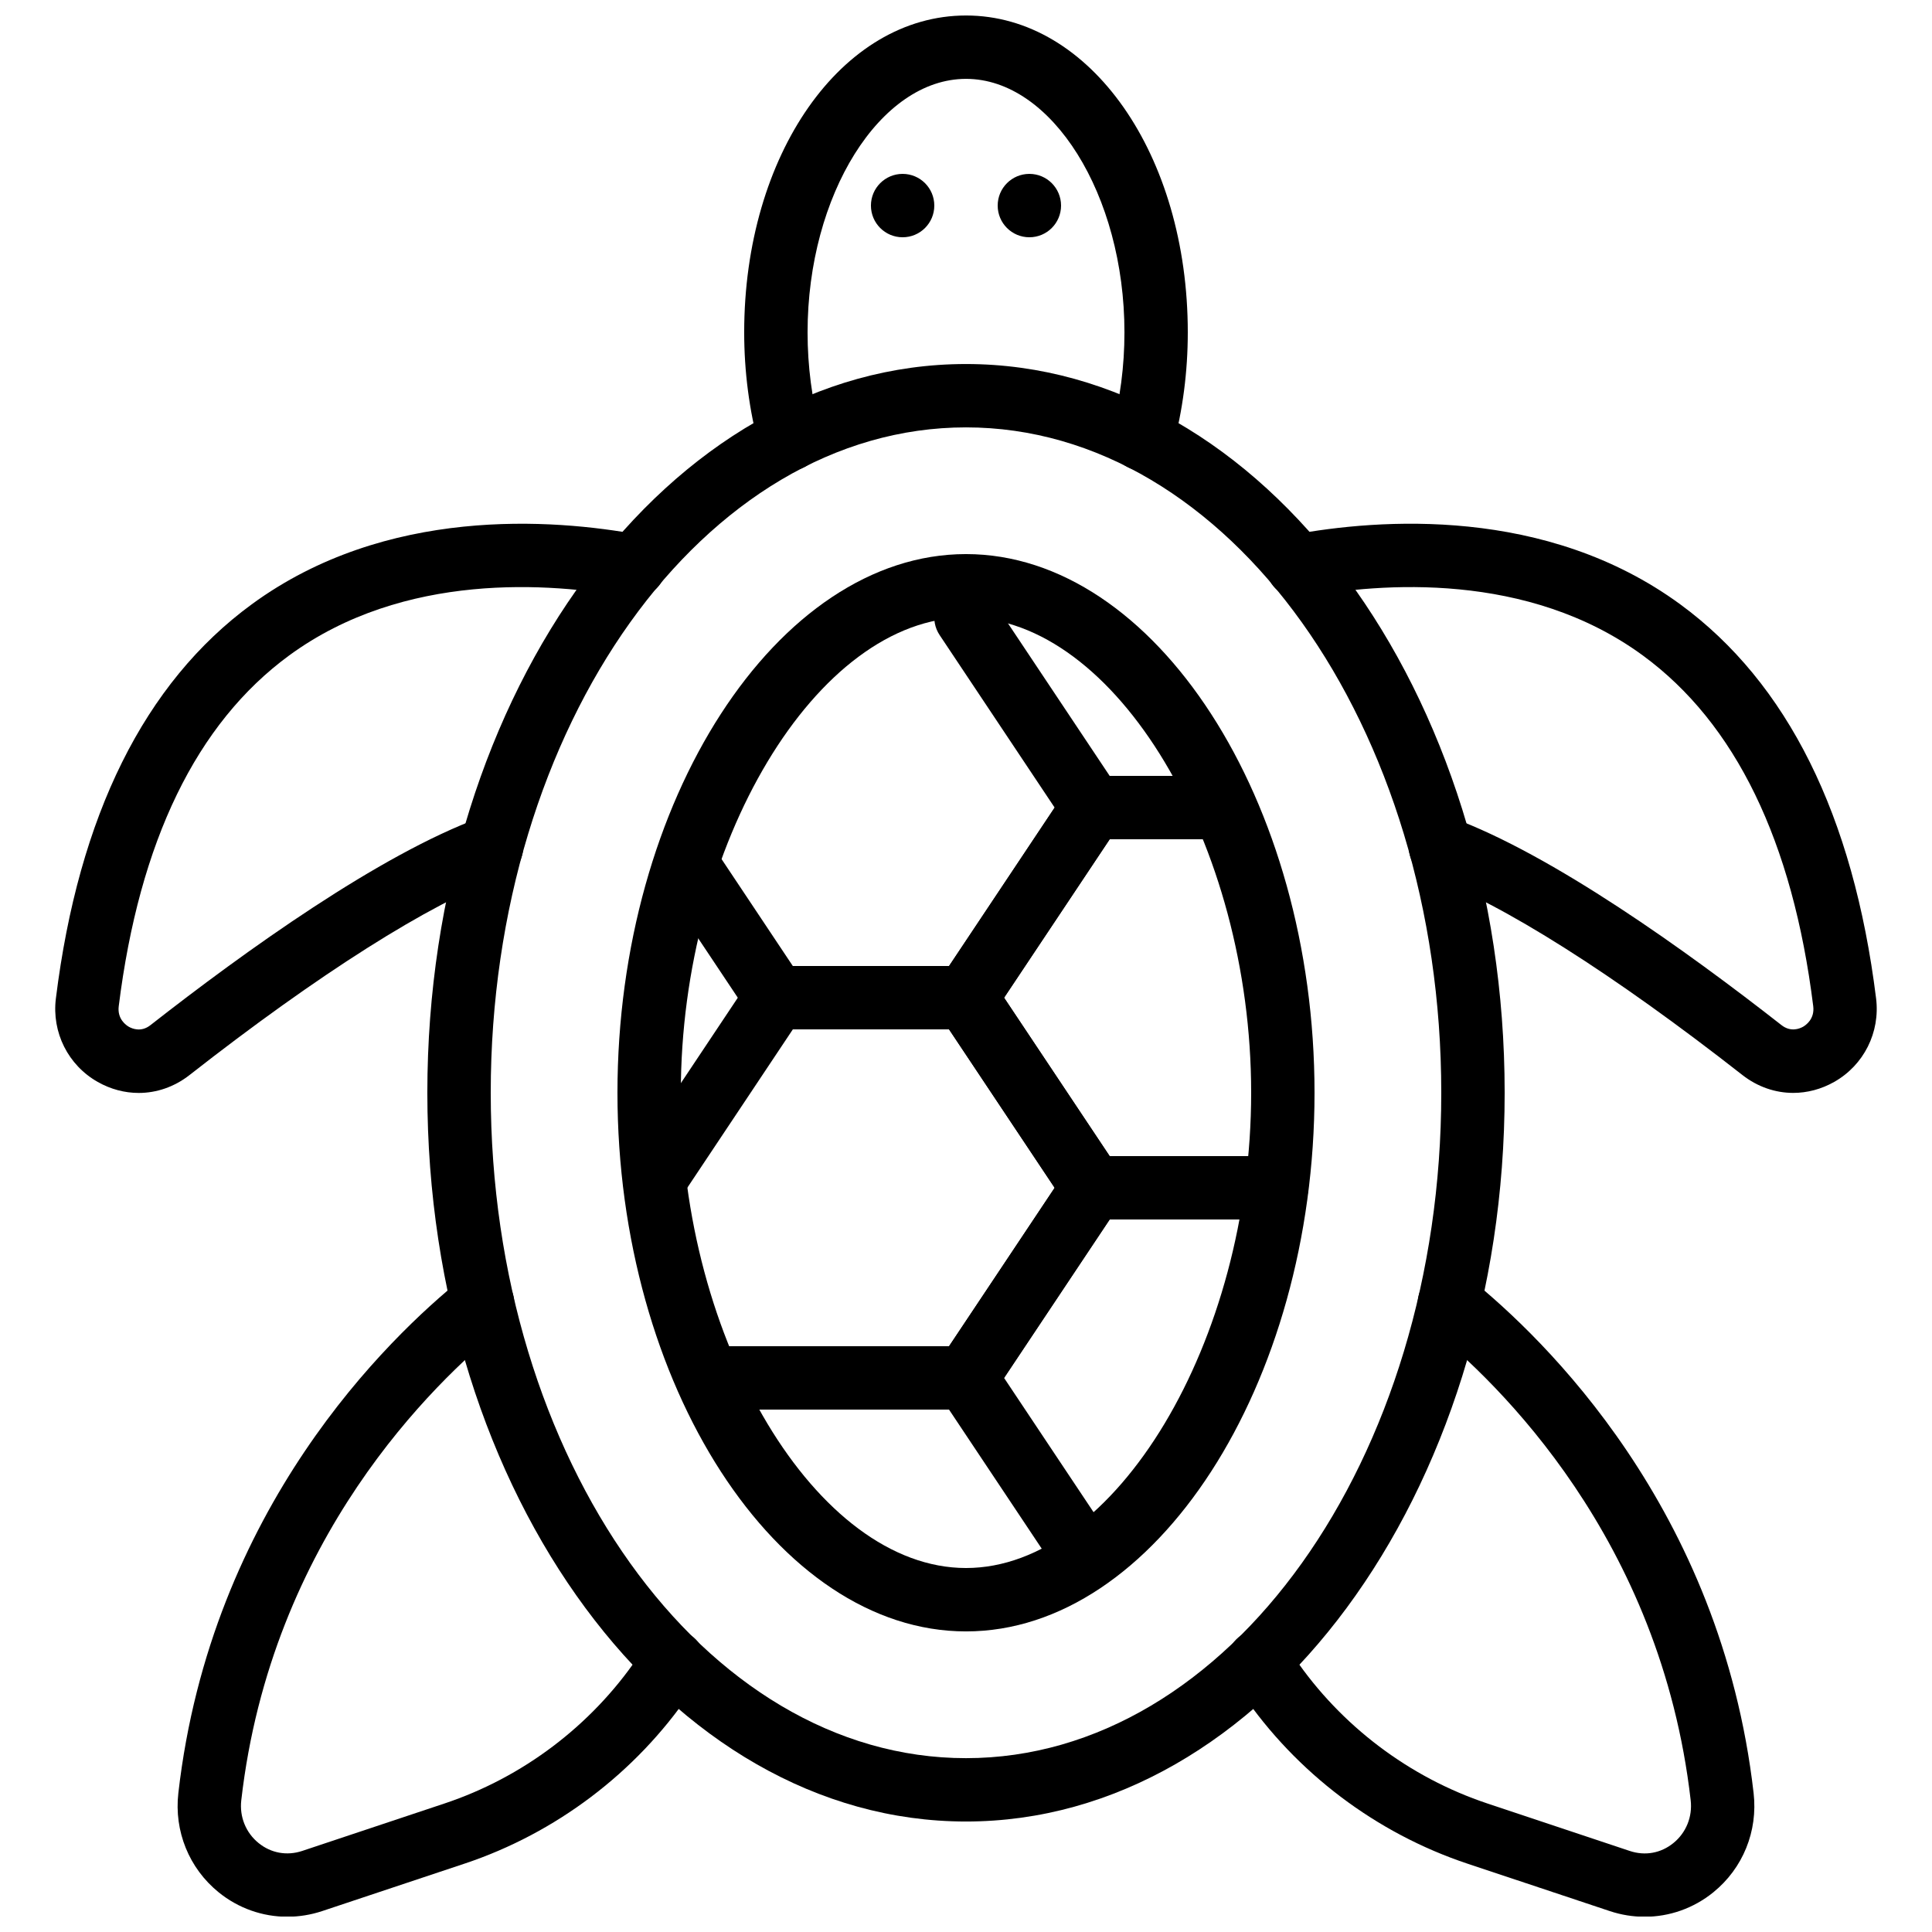
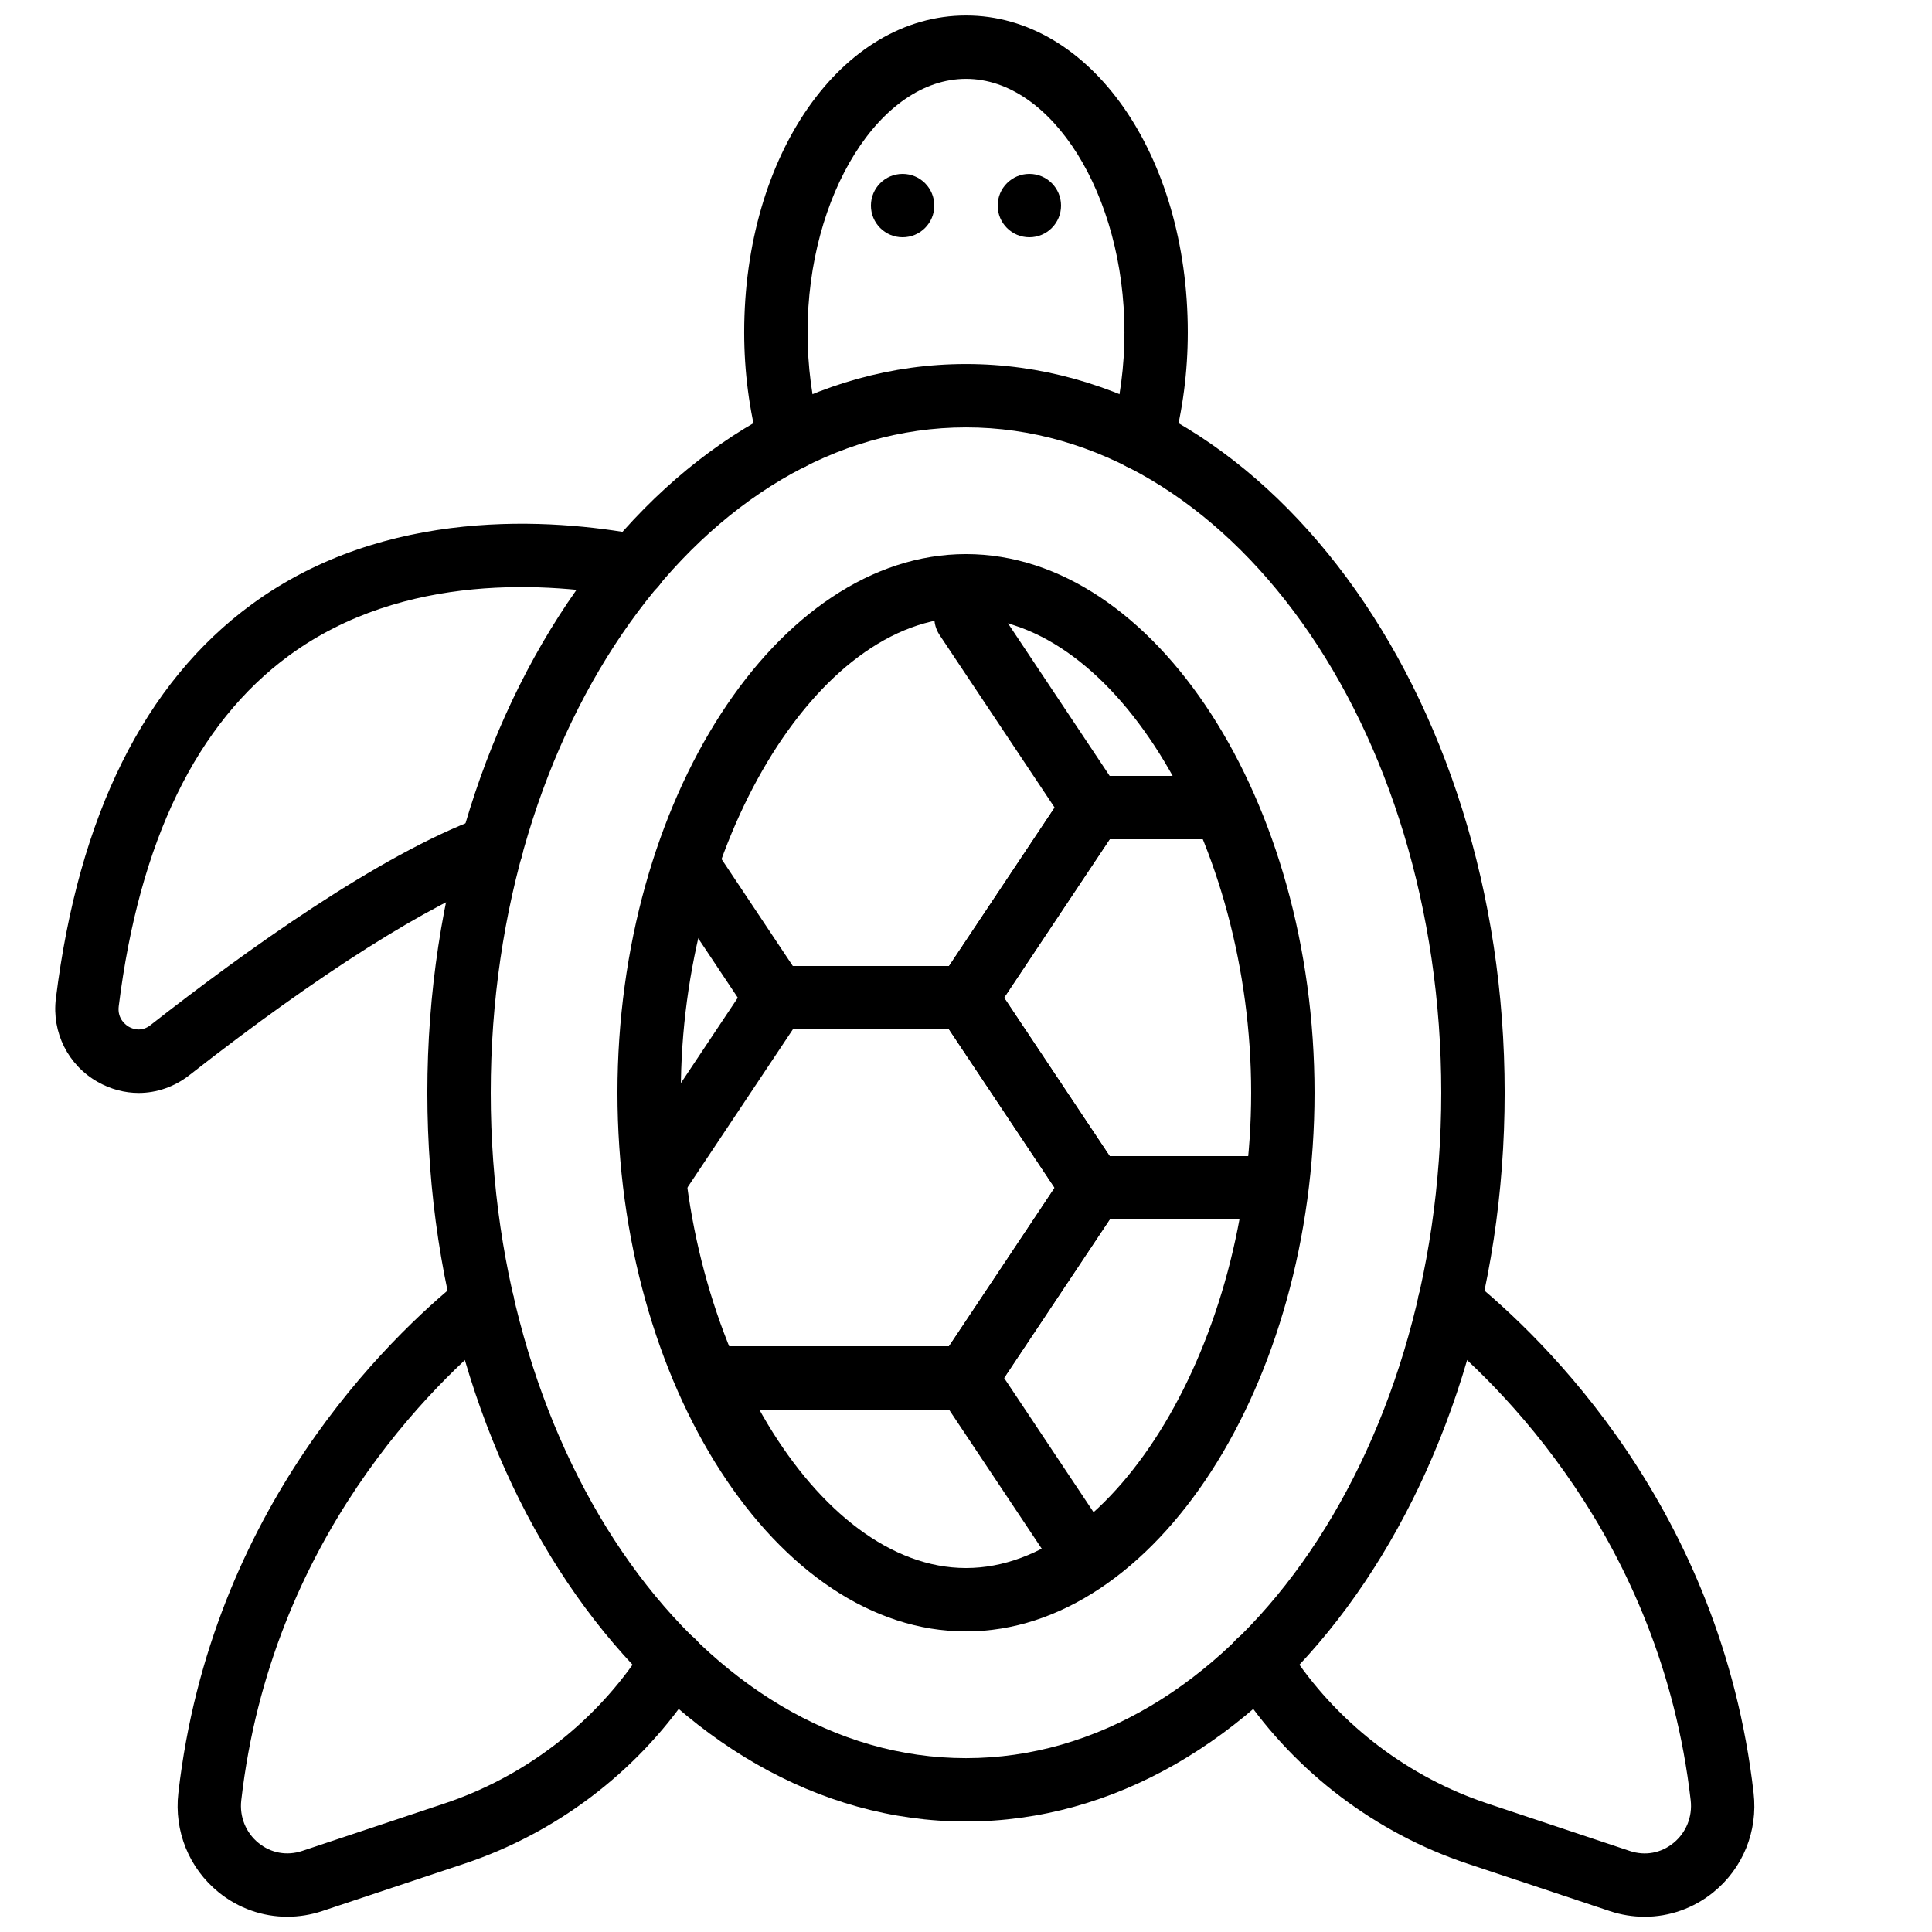
<svg xmlns="http://www.w3.org/2000/svg" width="800px" height="800px" version="1.1" viewBox="144 144 512 512">
  <defs>
    <clipPath id="c">
      <path d="m341 148.09h118v120.91h-118z" />
    </clipPath>
    <clipPath id="b">
      <path d="m191 480h140v171.9h-140z" />
    </clipPath>
    <clipPath id="a">
      <path d="m469 480h140v171.9h-140z" />
    </clipPath>
  </defs>
  <path d="m400 257.26c-69.453 0-125.95 79.098-125.95 176.33 0 97.238 56.5 176.34 125.95 176.34 69.449 0 125.95-79.098 125.95-176.34 0-97.234-56.5-176.33-125.95-176.33m0 369.46c-78.715 0-142.75-86.637-142.75-193.13 0-106.49 64.031-193.12 142.75-193.12 78.711 0 142.75 86.637 142.75 193.12 0 106.49-64.035 193.13-142.75 193.13" fill-rule="evenodd" />
  <path d="m400 307.64c-39.551 0-75.574 60.027-75.574 125.95 0 65.926 36.023 125.95 75.574 125.95 39.547 0 75.57-60.027 75.57-125.95 0-65.922-36.023-125.95-75.57-125.95m0 268.7c-50.07 0-92.367-65.367-92.367-142.75 0-77.375 42.297-142.75 92.367-142.75s92.363 65.371 92.363 142.75c0 77.379-42.293 142.75-92.363 142.75" fill-rule="evenodd" />
  <g clip-path="url(#c)">
    <path d="m446.71 268.75c-0.723 0-1.461-0.094-2.191-0.293-4.477-1.203-7.129-5.812-5.93-10.285 2.258-8.363 3.402-17.148 3.402-26.098 0-36.418-19.238-67.176-41.984-67.176-22.758 0-41.992 30.758-41.992 67.176 0 8.949 1.141 17.734 3.398 26.098 1.203 4.473-1.453 9.082-5.926 10.285-4.484 1.184-9.086-1.453-10.297-5.93-2.629-9.781-3.973-20.027-3.973-30.453 0-47.09 25.832-83.969 58.789-83.969 32.949 0 58.77 36.879 58.77 83.969 0 10.426-1.336 20.672-3.965 30.453-1.008 3.754-4.406 6.223-8.102 6.223" fill-rule="evenodd" />
  </g>
  <path d="m425.19 198.48c0 4.637-3.75 8.398-8.395 8.398s-8.398-3.762-8.398-8.398 3.754-8.398 8.398-8.398 8.395 3.762 8.395 8.398" fill-rule="evenodd" />
  <path d="m391.6 198.48c0 4.637-3.754 8.398-8.398 8.398-4.641 0-8.395-3.762-8.395-8.398s3.754-8.398 8.395-8.398c4.644 0 8.398 3.762 8.398 8.398" fill-rule="evenodd" />
  <path d="m180.75 433.64c-3.688 0-7.406-0.965-10.848-2.914-7.859-4.441-12.211-13.133-11.094-22.117 6.019-48.508 23.488-83.656 51.902-104.46 35.551-26.023 79.727-22.715 102.89-18.414 4.559 0.84 7.574 5.223 6.727 9.781-0.848 4.559-5.25 7.566-9.793 6.734-20.488-3.805-59.449-6.844-89.902 15.449-24.535 17.973-39.727 49.25-45.168 92.98-0.418 3.383 1.965 5.019 2.703 5.441 0.906 0.504 3.25 1.484 5.695-0.438 25.148-19.691 60.742-45.227 87.492-55.051 4.383-1.586 9.188 0.641 10.773 4.988 1.605 4.359-0.629 9.188-4.988 10.781-19.262 7.07-48.719 25.719-82.926 52.508-4.012 3.141-8.723 4.734-13.469 4.734" fill-rule="evenodd" />
-   <path d="m619.23 433.63c-4.742 0-9.453-1.594-13.469-4.734-34.199-26.777-63.648-45.422-82.918-52.492-4.352-1.602-6.582-6.43-4.981-10.781 1.598-4.348 6.406-6.574 10.773-4.984 26.746 9.812 62.34 35.348 87.48 55.031 2.449 1.914 4.793 0.941 5.699 0.438 0.738-0.422 3.133-2.059 2.711-5.449-5.438-43.723-20.629-75-45.164-92.961-30.473-22.305-69.418-19.246-89.906-15.453-4.566 0.848-8.941-2.164-9.789-6.723-0.848-4.562 2.164-8.945 6.727-9.793 23.164-4.297 67.316-7.617 102.89 18.422 28.406 20.801 45.871 55.941 51.898 104.43 1.117 9-3.242 17.691-11.109 22.141-3.434 1.941-7.16 2.906-10.848 2.906" fill-rule="evenodd" />
  <g clip-path="url(#b)">
    <path d="m220.16 651.96c-6.543 0-12.965-2.223-18.215-6.481-7.848-6.367-11.836-16.199-10.68-26.293 8.625-75.418 55.555-120.57 75.328-136.48 3.609-2.906 8.91-2.336 11.816 1.285 2.894 3.609 2.332 8.898-1.285 11.805-18.164 14.609-61.258 56.066-69.184 125.3-0.504 4.359 1.211 8.602 4.586 11.328 3.293 2.68 7.508 3.434 11.555 2.094l37.734-12.582c20.68-6.891 38.836-20.605 51.121-38.625l2.527-3.703c2.617-3.828 7.852-4.828 11.664-2.199 3.836 2.621 4.816 7.844 2.207 11.672l-2.527 3.695c-14.344 21.035-35.535 37.047-59.676 45.098l-37.738 12.578c-3.039 1.008-6.152 1.504-9.234 1.504" fill-rule="evenodd" />
  </g>
  <g clip-path="url(#a)">
    <path d="m579.83 651.96c-3.09 0-6.195-0.496-9.234-1.504l-37.734-12.578c-24.145-8.051-45.336-24.062-59.68-45.098l-2.527-3.695c-2.609-3.828-1.629-9.051 2.211-11.672 3.82-2.617 9.043-1.629 11.664 2.199l2.527 3.695c12.281 18.027 30.438 31.742 51.117 38.633l37.734 12.582c4.051 1.352 8.258 0.594 11.555-2.094 3.375-2.727 5.09-6.969 4.586-11.328-7.926-69.238-51.02-110.7-69.18-125.3-3.621-2.906-4.184-8.195-1.285-11.805 2.914-3.609 8.195-4.184 11.812-1.285 19.773 15.91 66.703 61.062 75.328 136.48 1.16 10.094-2.828 19.926-10.68 26.293-5.25 4.258-11.672 6.481-18.215 6.481" fill-rule="evenodd" />
  </g>
  <path d="m400 416.8h-50.383c-2.805 0-5.426-1.402-6.984-3.734l-23.758-35.637c-2.574-3.863-1.535-9.078 2.328-11.648 3.863-2.586 9.066-1.535 11.645 2.328l21.262 31.898h41.398l27.984-41.984-30.48-45.719c-2.578-3.863-1.535-9.078 2.328-11.648 3.859-2.586 9.066-1.535 11.645 2.328l33.586 50.379c1.883 2.82 1.883 6.5 0 9.32l-33.586 50.383c-1.562 2.332-4.18 3.734-6.984 3.734" fill-rule="evenodd" />
  <path d="m482.31 467.18h-48.727c-2.805 0-5.422-1.402-6.984-3.738l-33.586-50.379c-1.875-2.824-1.875-6.5 0-9.32l33.586-50.383c1.562-2.332 4.18-3.734 6.984-3.734h34.848c4.637 0 8.398 3.762 8.398 8.395 0 4.637-3.762 8.398-8.398 8.398h-30.355l-27.984 41.984 27.984 41.984h44.234c4.644 0 8.398 3.762 8.398 8.395 0 4.637-3.754 8.398-8.398 8.398" fill-rule="evenodd" />
  <path d="m400 517.56h-67.176c-4.644 0-8.398-3.762-8.398-8.395 0-4.637 3.754-8.398 8.398-8.398h62.684l27.984-41.984-27.984-41.984h-41.398l-29.648 44.488c-2.578 3.852-7.777 4.894-11.648 2.324-3.859-2.57-4.902-7.781-2.324-11.645l32.145-48.223c1.559-2.336 4.18-3.738 6.984-3.738h50.383c2.805 0 5.422 1.402 6.984 3.738l33.586 50.379c1.883 2.82 1.883 6.5 0 9.32l-33.586 50.383c-1.562 2.332-4.18 3.734-6.984 3.734" fill-rule="evenodd" />
  <path d="m431.93 565.45c-2.711 0-5.383-1.312-6.996-3.738l-31.922-47.887c-1.875-2.82-1.875-6.5 0-9.32l33.586-50.383c2.57-3.859 7.773-4.902 11.645-2.324 3.863 2.57 4.906 7.785 2.328 11.645l-30.48 45.723 28.816 43.227c2.578 3.863 1.539 9.078-2.324 11.648-1.438 0.957-3.059 1.41-4.652 1.41" fill-rule="evenodd" />
</svg>